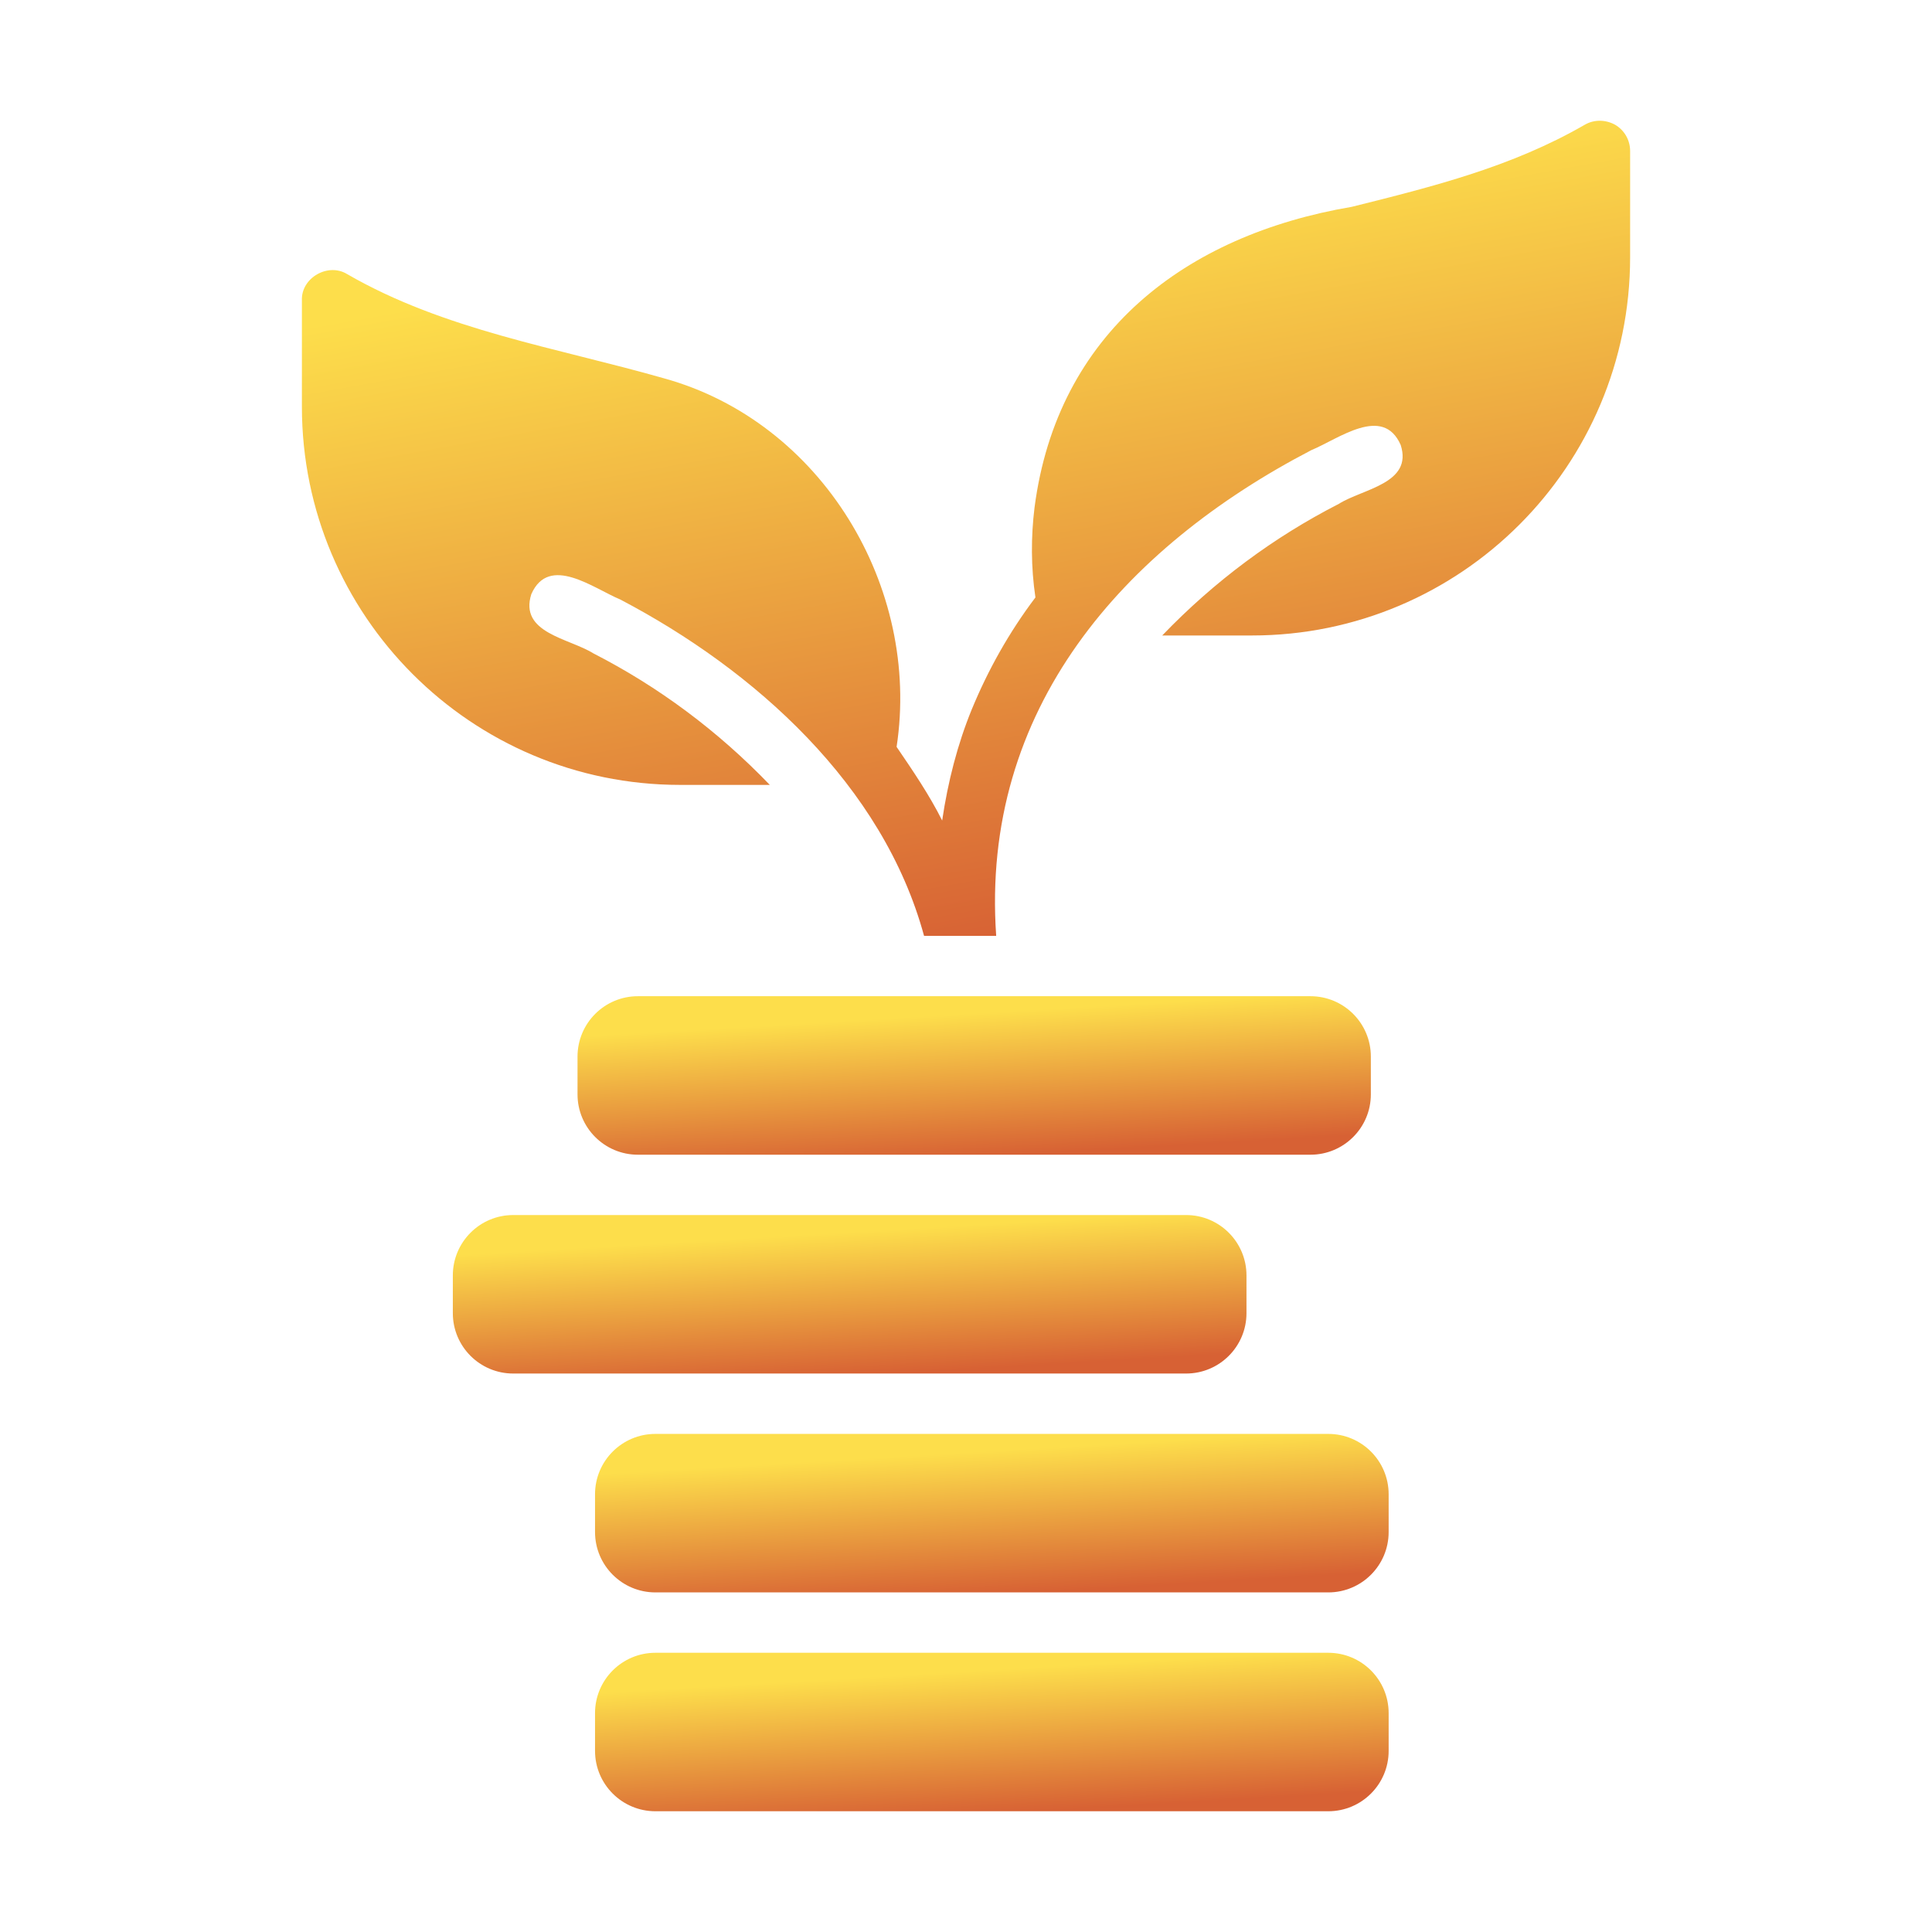
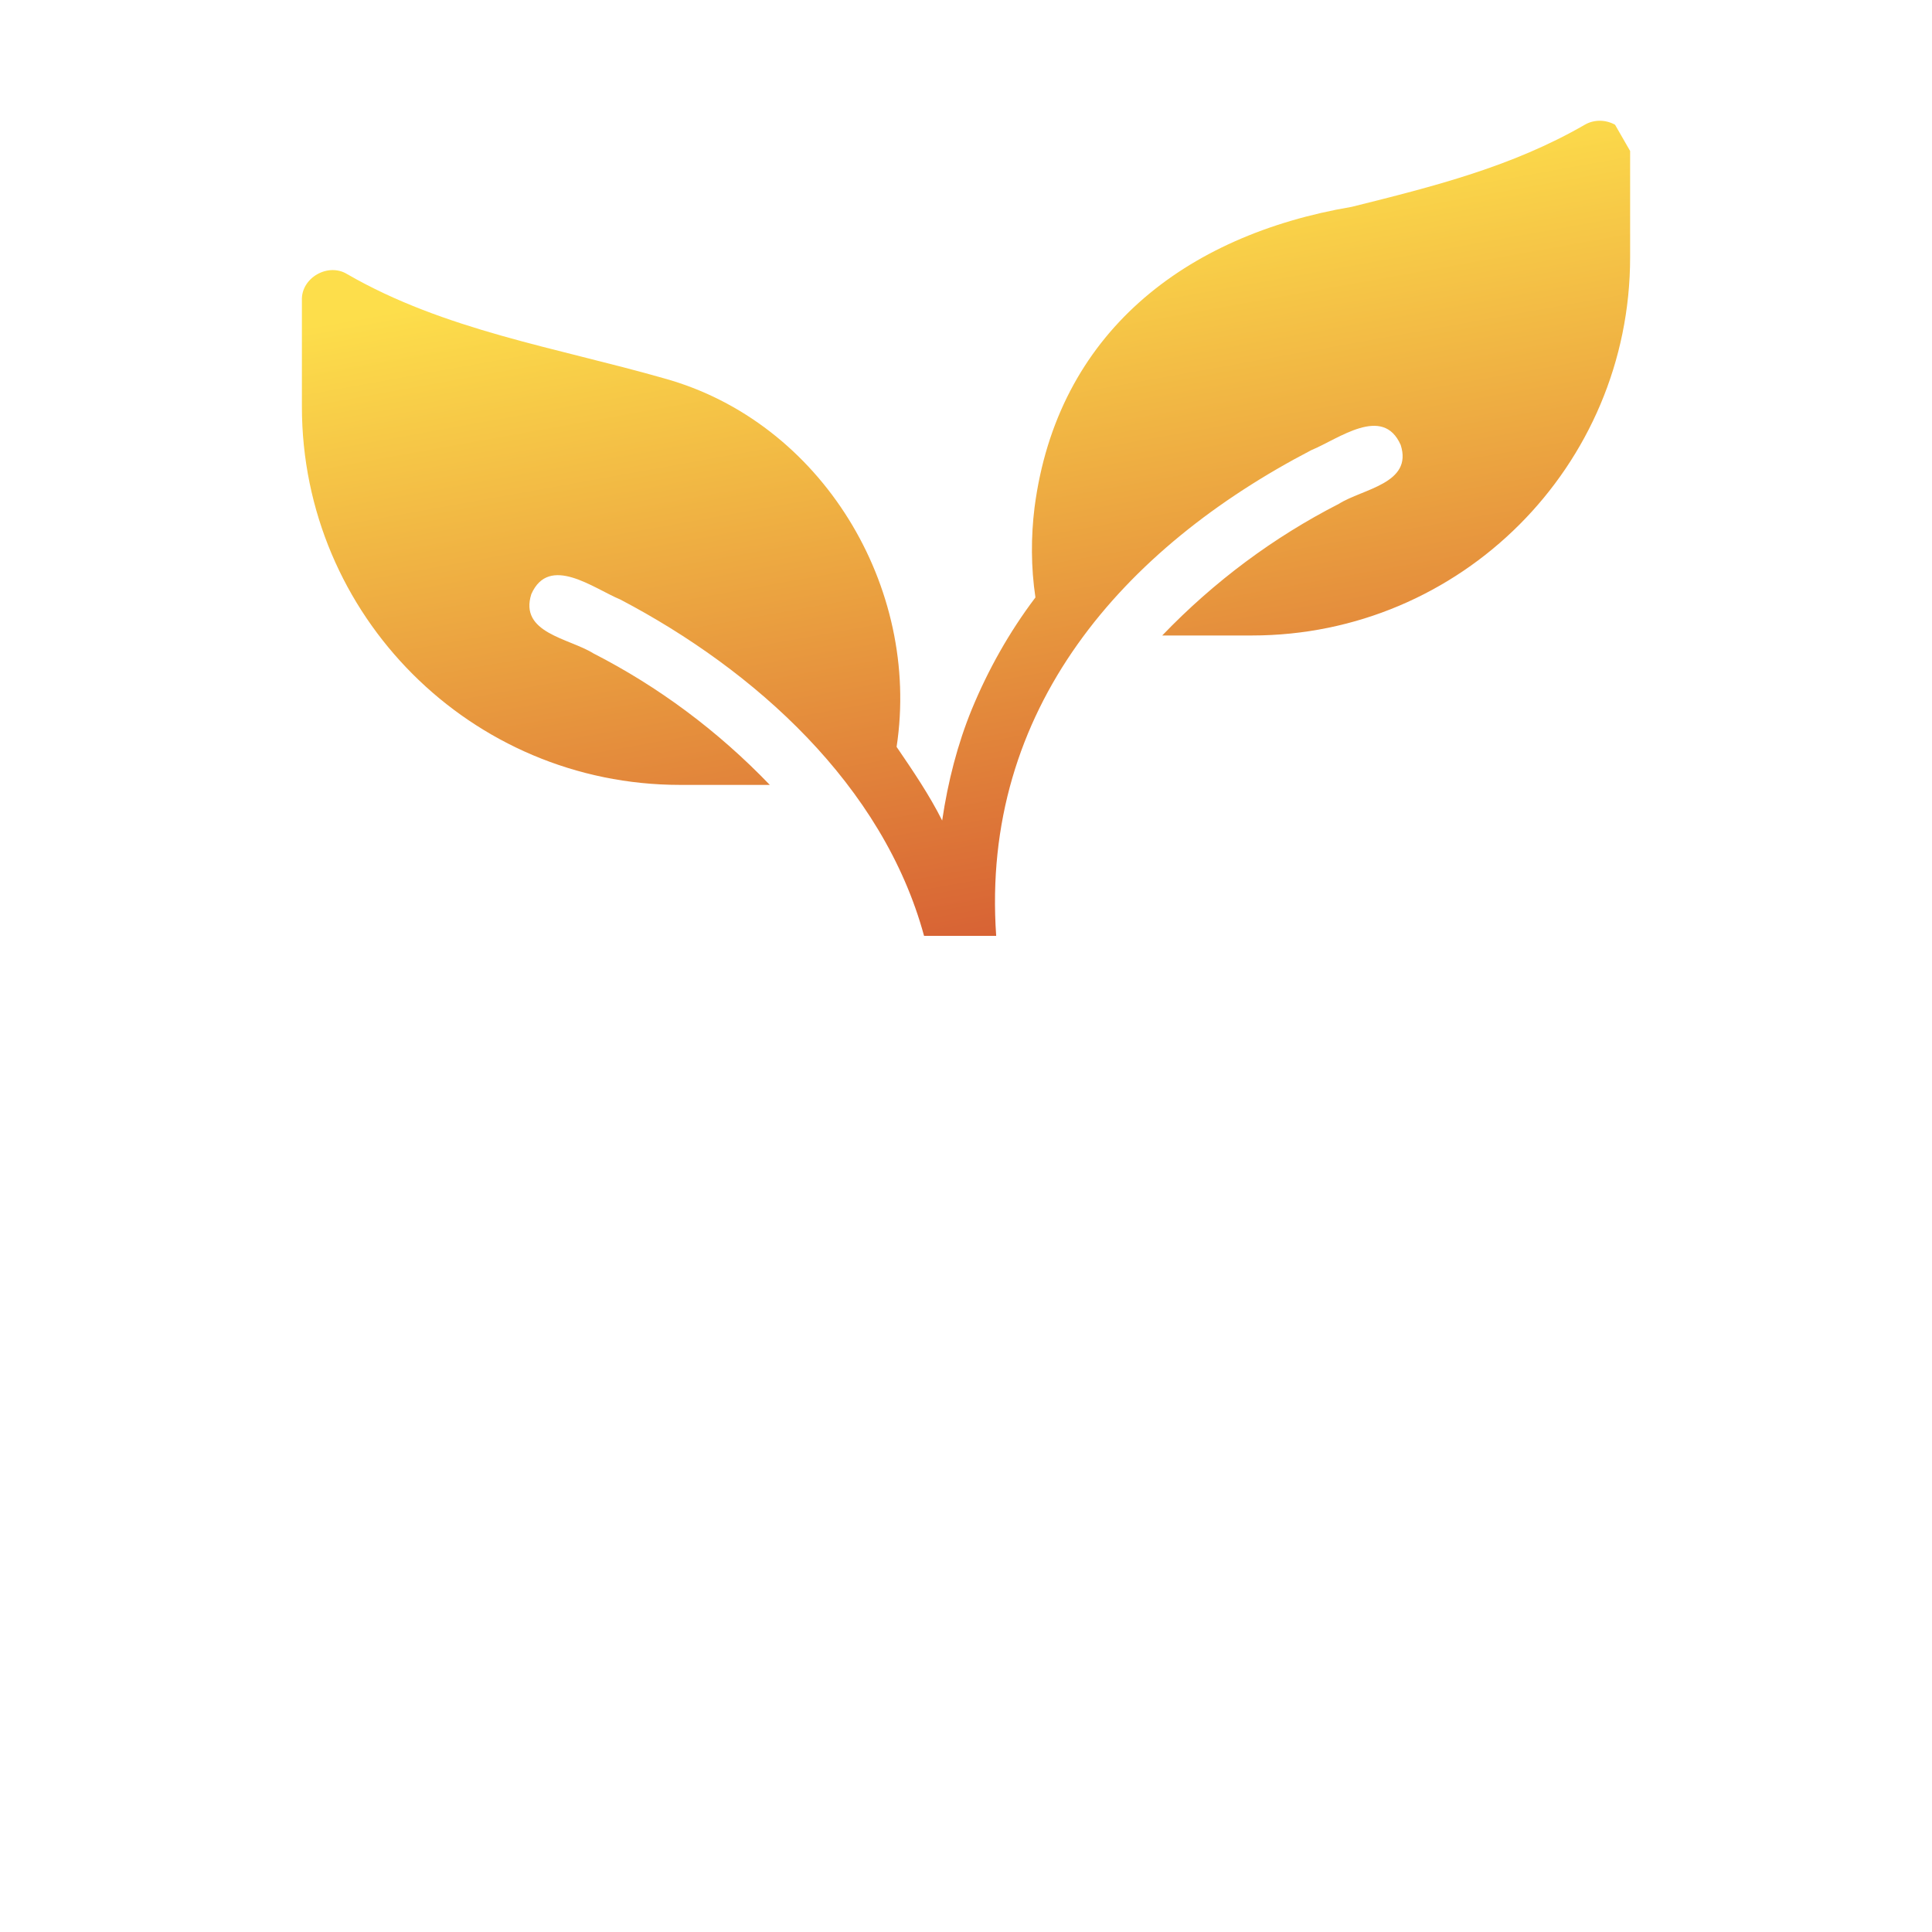
<svg xmlns="http://www.w3.org/2000/svg" width="80" height="80" viewBox="0 0 80 80" fill="none">
-   <path d="M54.264 41.251H26.414C25.033 41.251 23.914 42.37 23.914 43.751V45.314C23.914 46.694 25.033 47.814 26.414 47.814H54.264C55.645 47.814 56.764 46.694 56.764 45.314V43.751C56.764 42.37 55.645 41.251 54.264 41.251Z" fill="url(#paint0_linear_133_519)" />
-   <path d="M49.114 50.312H21.251C19.87 50.312 18.751 51.432 18.751 52.812V54.375C18.751 55.756 19.87 56.875 21.251 56.875H49.114C50.494 56.875 51.614 55.756 51.614 54.375V52.812C51.614 51.432 50.494 50.312 49.114 50.312Z" fill="url(#paint1_linear_133_519)" />
-   <path d="M55.001 59.375H27.139C25.758 59.375 24.639 60.494 24.639 61.875V63.438C24.639 64.818 25.758 65.938 27.139 65.938H55.001C56.382 65.938 57.501 64.818 57.501 63.438V61.875C57.501 60.494 56.382 59.375 55.001 59.375Z" fill="url(#paint2_linear_133_519)" />
-   <path d="M55.001 68.438H27.139C25.758 68.438 24.639 69.557 24.639 70.938V72.5C24.639 73.881 25.758 75 27.139 75H55.001C56.382 75 57.501 73.881 57.501 72.5V70.938C57.501 69.557 56.382 68.438 55.001 68.438Z" fill="url(#paint3_linear_133_519)" />
-   <path d="M66.875 5.164C66.487 4.952 66.013 4.939 65.625 5.164C62.613 6.902 59.388 7.714 55.975 8.564C49.063 9.739 43.775 13.801 42.838 21.014C42.688 22.226 42.688 23.489 42.875 24.739C41.788 26.176 40.913 27.739 40.238 29.376C39.65 30.814 39.251 32.364 39.013 33.976C38.488 32.926 37.8 31.913 37.126 30.926C38.135 24.32 34.028 17.465 27.488 15.664C23.026 14.389 18.401 13.676 14.376 11.351C13.588 10.864 12.463 11.502 12.501 12.439V16.839C12.501 25.489 19.513 32.501 28.163 32.501H31.876C29.713 30.251 27.251 28.426 24.563 27.051C23.563 26.426 21.488 26.214 22.001 24.601C22.738 22.939 24.576 24.364 25.688 24.826C31.263 27.751 36.563 32.514 38.263 38.751H41.25C40.593 29.359 46.518 22.688 54.3 18.639C55.425 18.176 57.263 16.751 58 18.426C58.513 20.026 56.425 20.239 55.438 20.864C52.75 22.239 50.288 24.064 48.125 26.314H51.838C60.488 26.314 67.5 19.301 67.5 10.651V6.252C67.5 5.802 67.263 5.389 66.875 5.164Z" fill="url(#paint4_linear_133_519)" />
+   <path d="M66.875 5.164C66.487 4.952 66.013 4.939 65.625 5.164C62.613 6.902 59.388 7.714 55.975 8.564C49.063 9.739 43.775 13.801 42.838 21.014C42.688 22.226 42.688 23.489 42.875 24.739C41.788 26.176 40.913 27.739 40.238 29.376C39.65 30.814 39.251 32.364 39.013 33.976C38.488 32.926 37.8 31.913 37.126 30.926C38.135 24.32 34.028 17.465 27.488 15.664C23.026 14.389 18.401 13.676 14.376 11.351C13.588 10.864 12.463 11.502 12.501 12.439V16.839C12.501 25.489 19.513 32.501 28.163 32.501H31.876C29.713 30.251 27.251 28.426 24.563 27.051C23.563 26.426 21.488 26.214 22.001 24.601C22.738 22.939 24.576 24.364 25.688 24.826C31.263 27.751 36.563 32.514 38.263 38.751H41.25C40.593 29.359 46.518 22.688 54.3 18.639C55.425 18.176 57.263 16.751 58 18.426C58.513 20.026 56.425 20.239 55.438 20.864C52.75 22.239 50.288 24.064 48.125 26.314H51.838C60.488 26.314 67.5 19.301 67.5 10.651V6.252Z" fill="url(#paint4_linear_133_519)" />
  <defs>
    <linearGradient id="paint0_linear_133_519" x1="31.876" y1="42.447" x2="32.225" y2="48.406" gradientUnits="userSpaceOnUse">
      <stop stop-color="#FDDE4B" />
      <stop offset="1" stop-color="#D76134" />
    </linearGradient>
    <linearGradient id="paint1_linear_133_519" x1="26.716" y1="51.508" x2="27.065" y2="57.467" gradientUnits="userSpaceOnUse">
      <stop stop-color="#FDDE4B" />
      <stop offset="1" stop-color="#D76134" />
    </linearGradient>
    <linearGradient id="paint2_linear_133_519" x1="32.604" y1="60.571" x2="32.953" y2="66.53" gradientUnits="userSpaceOnUse">
      <stop stop-color="#FDDE4B" />
      <stop offset="1" stop-color="#D76134" />
    </linearGradient>
    <linearGradient id="paint3_linear_133_519" x1="32.604" y1="69.633" x2="32.953" y2="75.592" gradientUnits="userSpaceOnUse">
      <stop stop-color="#FDDE4B" />
      <stop offset="1" stop-color="#D76134" />
    </linearGradient>
    <linearGradient id="paint4_linear_133_519" x1="25.831" y1="11.149" x2="31.19" y2="40.939" gradientUnits="userSpaceOnUse">
      <stop stop-color="#FDDE4B" />
      <stop offset="1" stop-color="#D76134" />
    </linearGradient>
  </defs>
</svg>